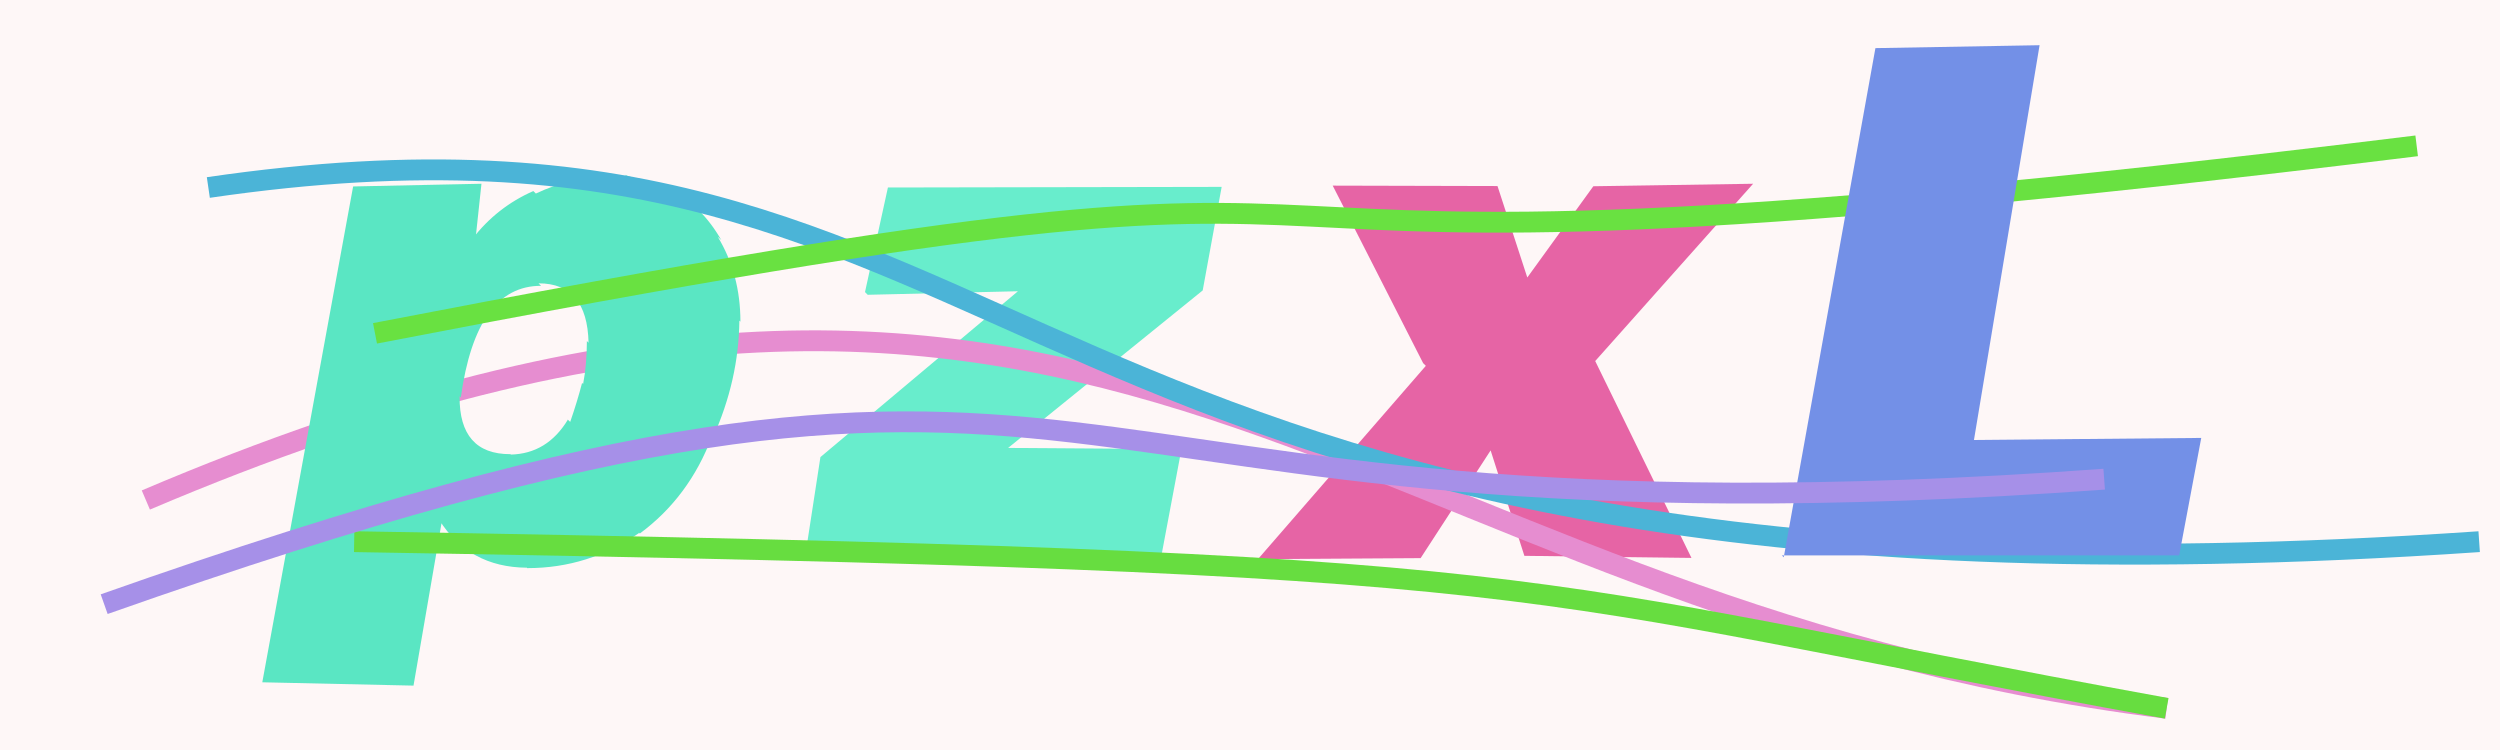
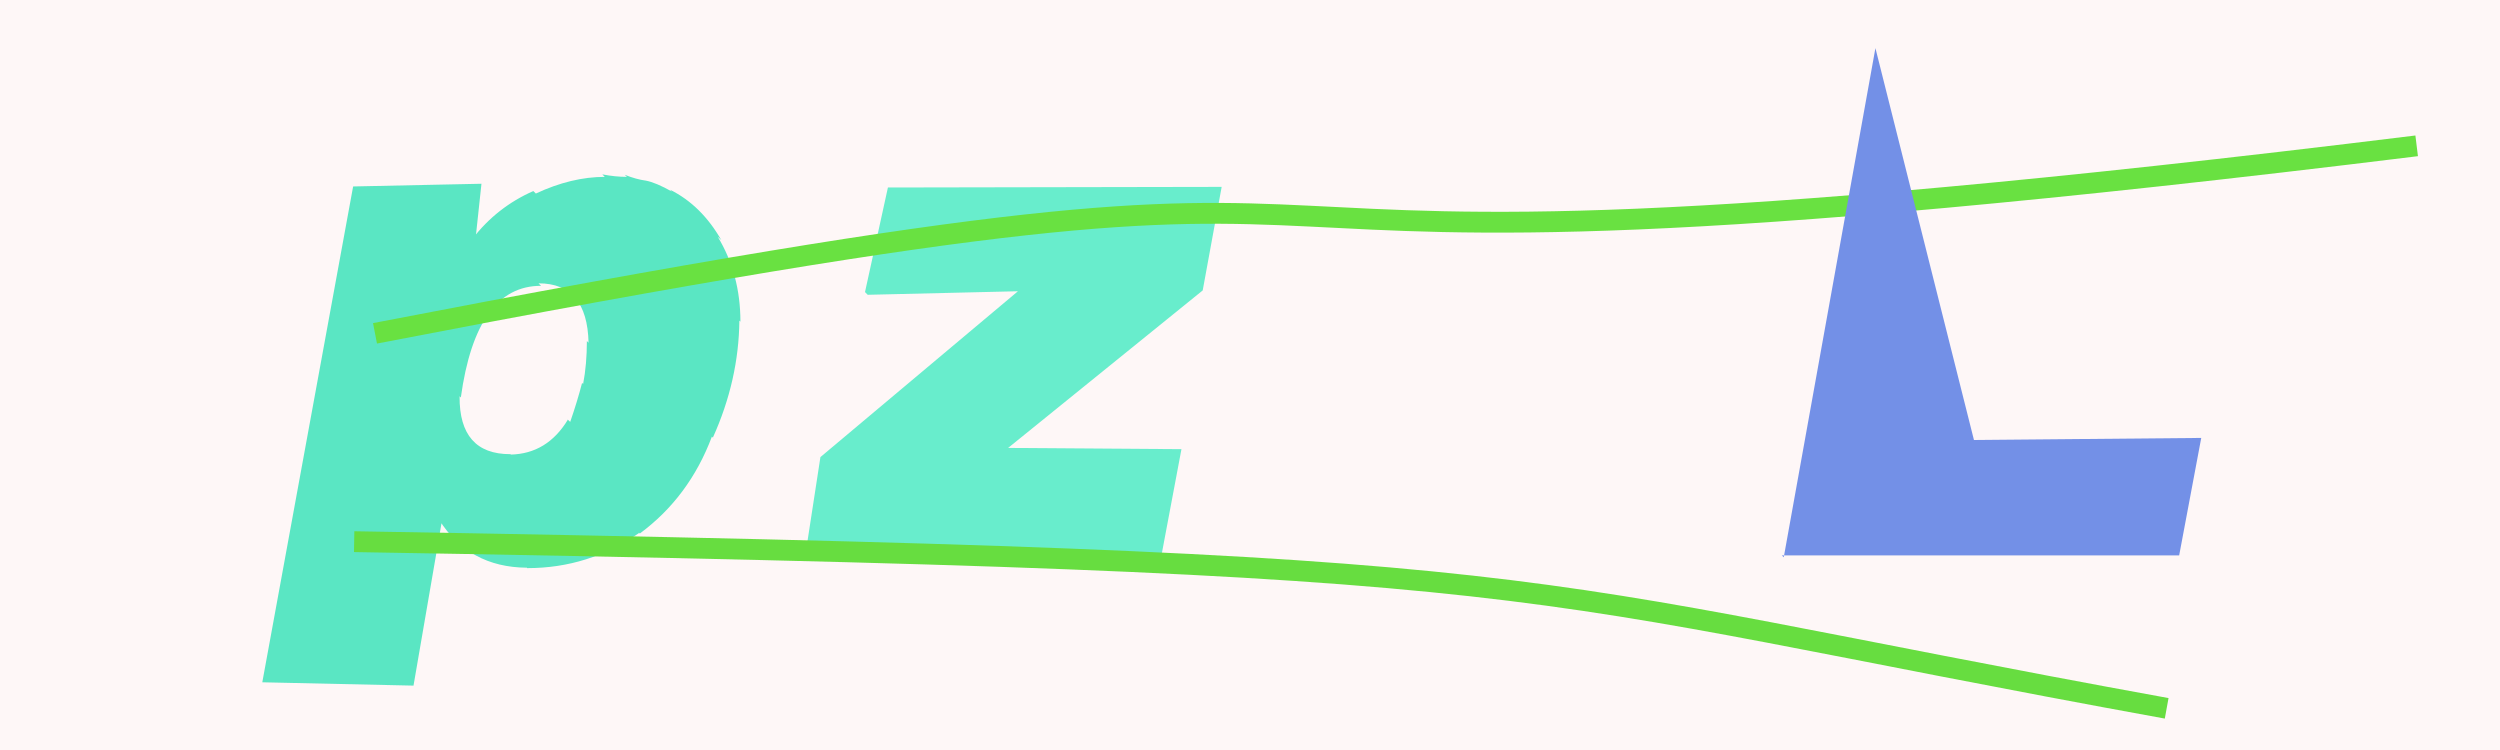
<svg xmlns="http://www.w3.org/2000/svg" width="120" height="36" viewBox="0,0,120,36">
  <rect width="100%" height="100%" fill="#fef7f7" />
  <path fill="#68edcc" d="M41.52 14.02L42.62 9.00L58.64 8.97L57.73 13.94L48.39 21.50L56.71 21.56L55.74 26.71L38.64 26.75L39.38 21.94L48.86 13.98L41.65 14.15Z" />
-   <path fill="#e664a5" d="M68.31 17.43L63.97 8.91L71.88 8.93L73.31 13.32L76.48 8.94L84.15 8.82L76.57 17.33L81.19 26.78L73.17 26.68L71.55 21.62L68.19 26.79L60.38 26.84L68.44 17.56Z" />
-   <path d="M7 24 C54 4,64 29,104 34" stroke="#e68dd0" fill="none" />
  <path fill="#5ae6c3" d="M19.86 32.91L12.59 32.75L16.95 8.95L23.11 8.82L22.81 11.62L22.67 11.47Q23.85 9.94 25.60 9.17L25.54 9.11L25.72 9.29Q27.43 8.49 29.03 8.49L28.93 8.39L28.91 8.37Q29.54 8.49 30.09 8.49L29.98 8.38L29.99 8.39Q30.54 8.61 31.00 8.67L30.87 8.54L31.00 8.67Q31.48 8.76 32.26 9.20L32.22 9.17L32.17 9.11Q33.67 9.86 34.62 11.52L34.63 11.53L34.45 11.36Q35.54 13.16 35.54 15.44L35.60 15.49L35.49 15.39Q35.46 18.25 34.22 21.00L34.33 21.11L34.17 20.96Q33.08 23.86 30.71 25.61L30.62 25.51L30.68 25.58Q28.26 27.27 25.31 27.27L25.31 27.28L25.29 27.25Q22.51 27.23 21.08 24.95L21.20 25.07L19.85 32.90ZM24.48 21.78L24.53 21.83L24.51 21.82Q26.27 21.78 27.26 20.14L27.23 20.12L27.37 20.25Q27.71 19.27 27.94 18.38L27.98 18.42L27.99 18.43Q28.17 17.49 28.17 16.37L28.29 16.49L28.25 16.45Q28.19 13.60 25.85 13.60L25.92 13.67L25.97 13.72Q22.86 13.71 22.12 19.08L22.06 19.02L22.06 19.03Q22.04 21.80 24.49 21.80Z" />
-   <path d="M10 9 C51 3,46 31,119 26" stroke="#4bb4d7" fill="none" />
  <path d="M18 16 C80 4,43 16,116 7" stroke="#69e141" fill="none" />
  <path d="M17 26 C77 27,71 28,104 34" stroke="#67dd40" fill="none" />
-   <path fill="#7390e7" d="M85.62 26.75L90.02 2.31L97.90 2.17L94.75 21.12L105.66 21.02L104.60 26.66L85.53 26.66Z" />
-   <path d="M5 29 C56 11,46 27,101 23" stroke="#a690e8" fill="none" />
+   <path fill="#7390e7" d="M85.62 26.75L90.02 2.31L94.75 21.12L105.66 21.02L104.60 26.66L85.53 26.66Z" />
</svg>